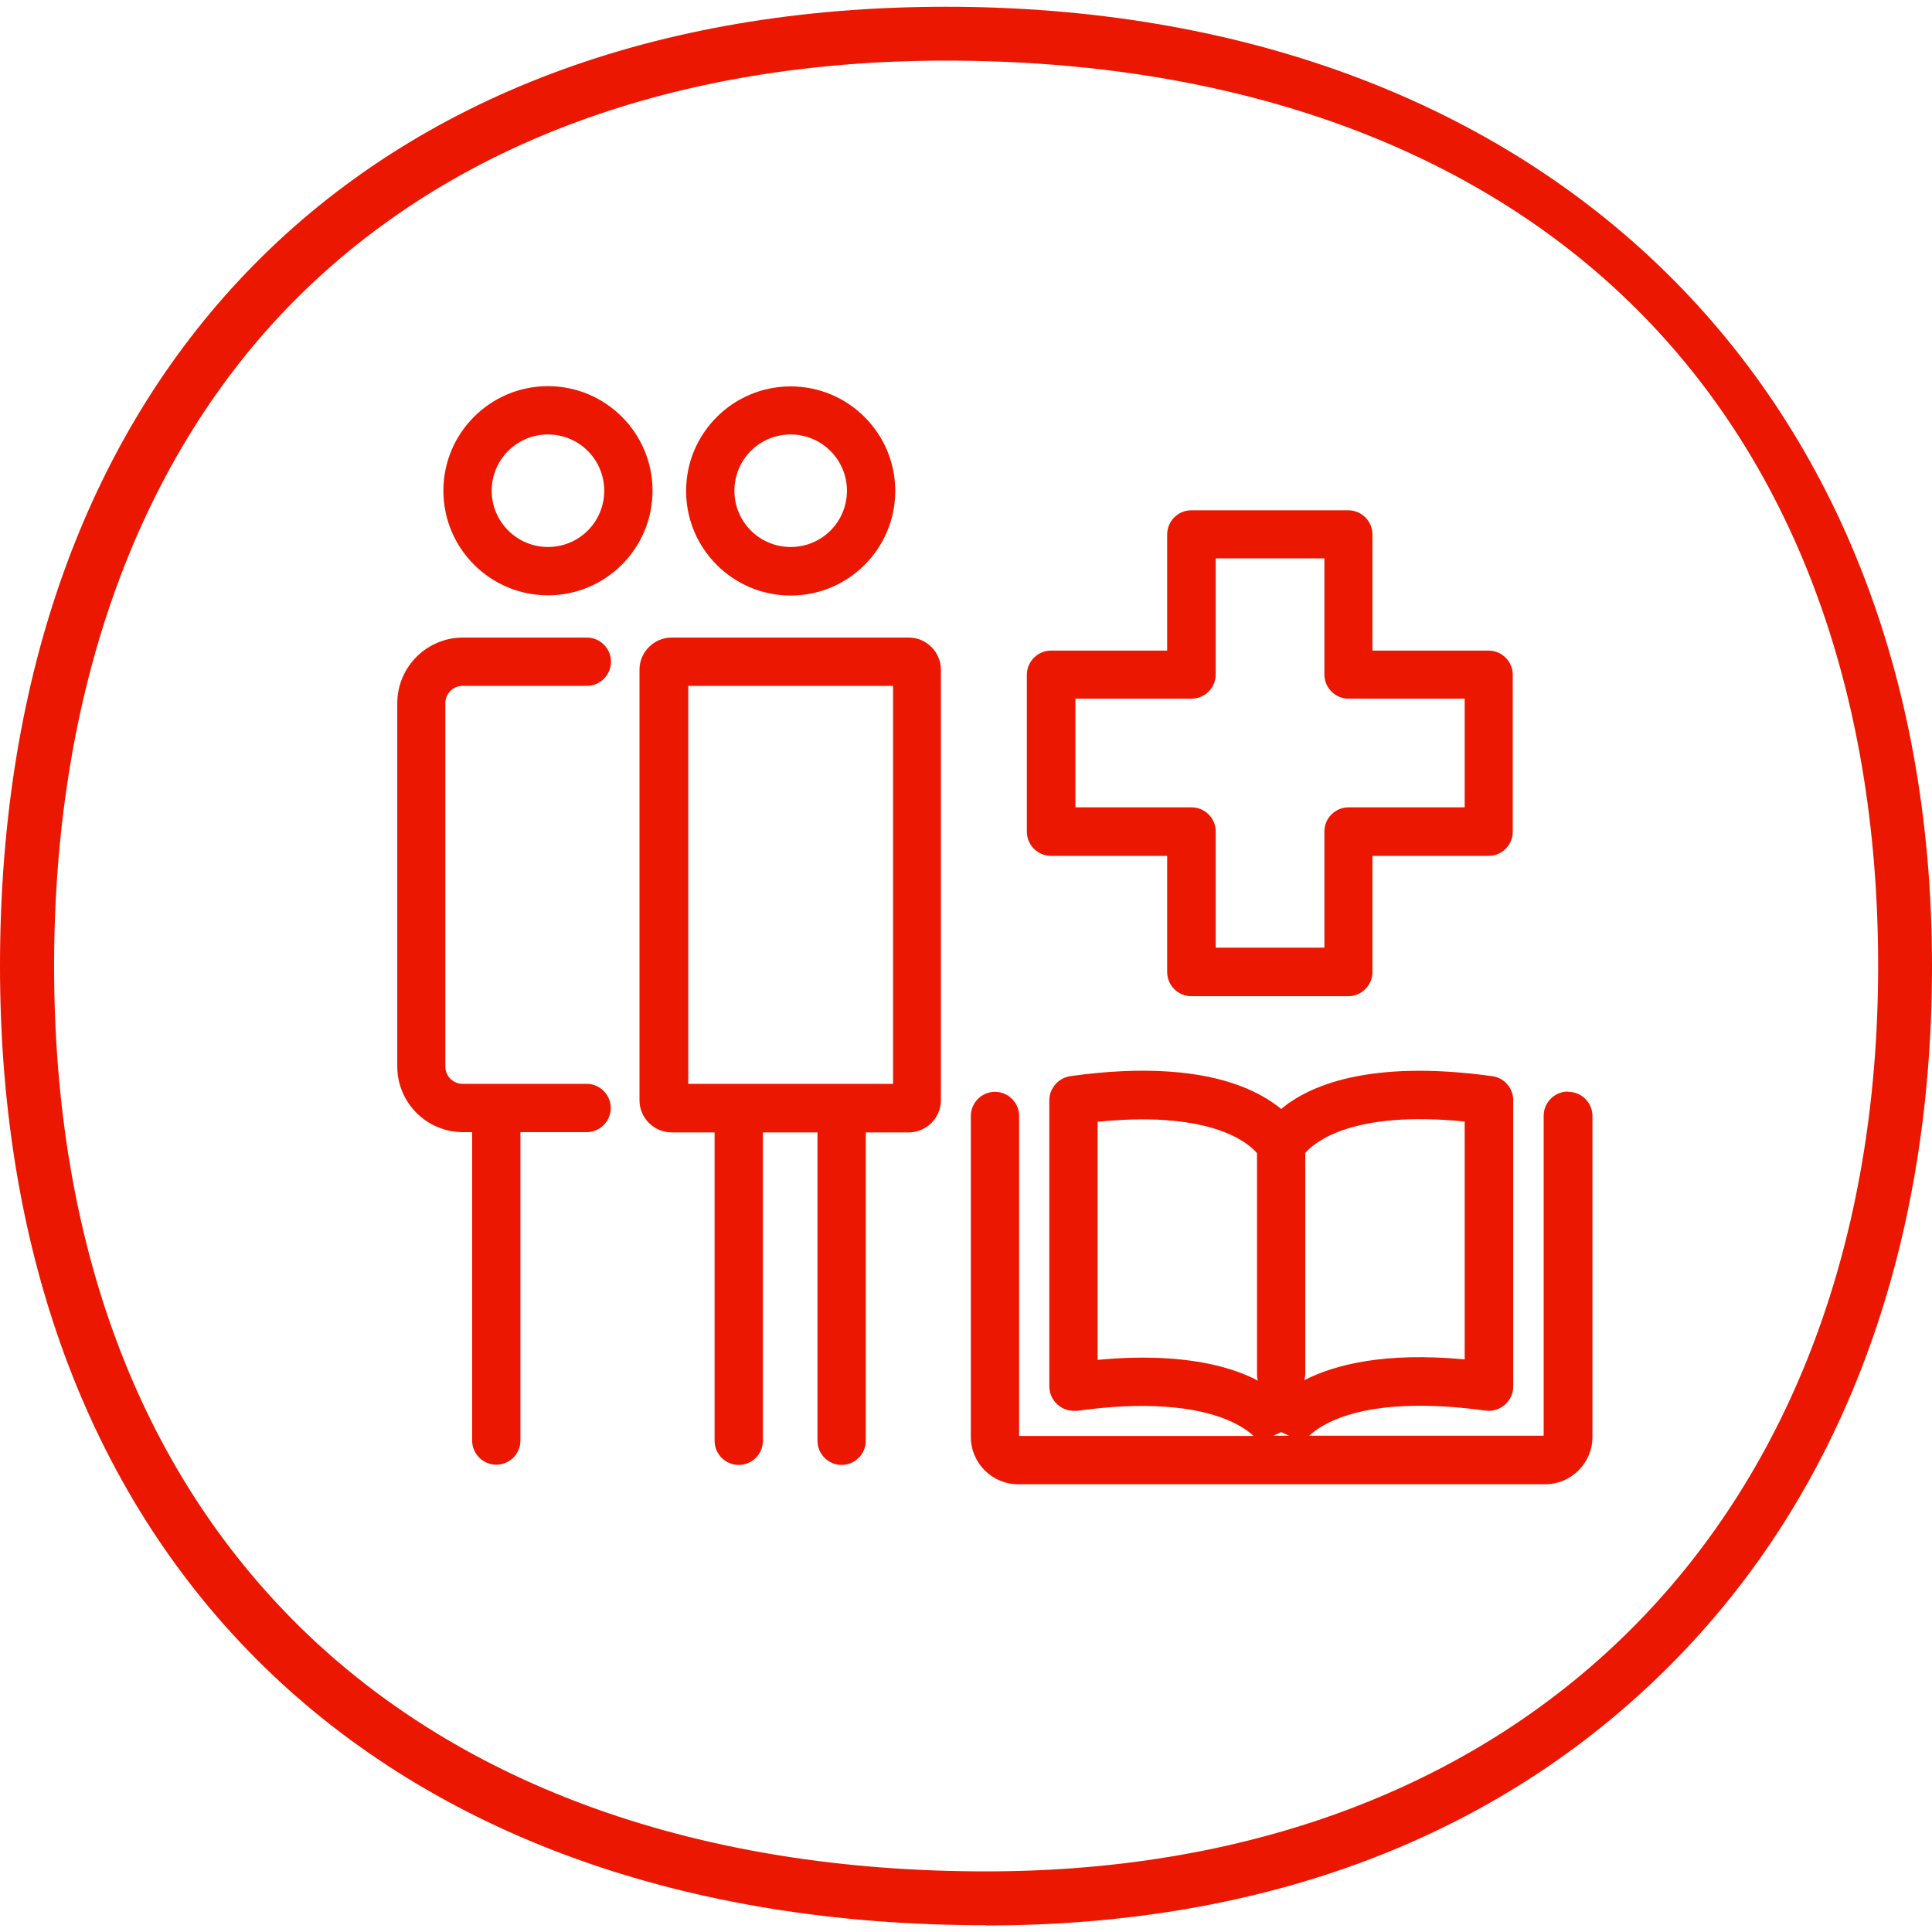
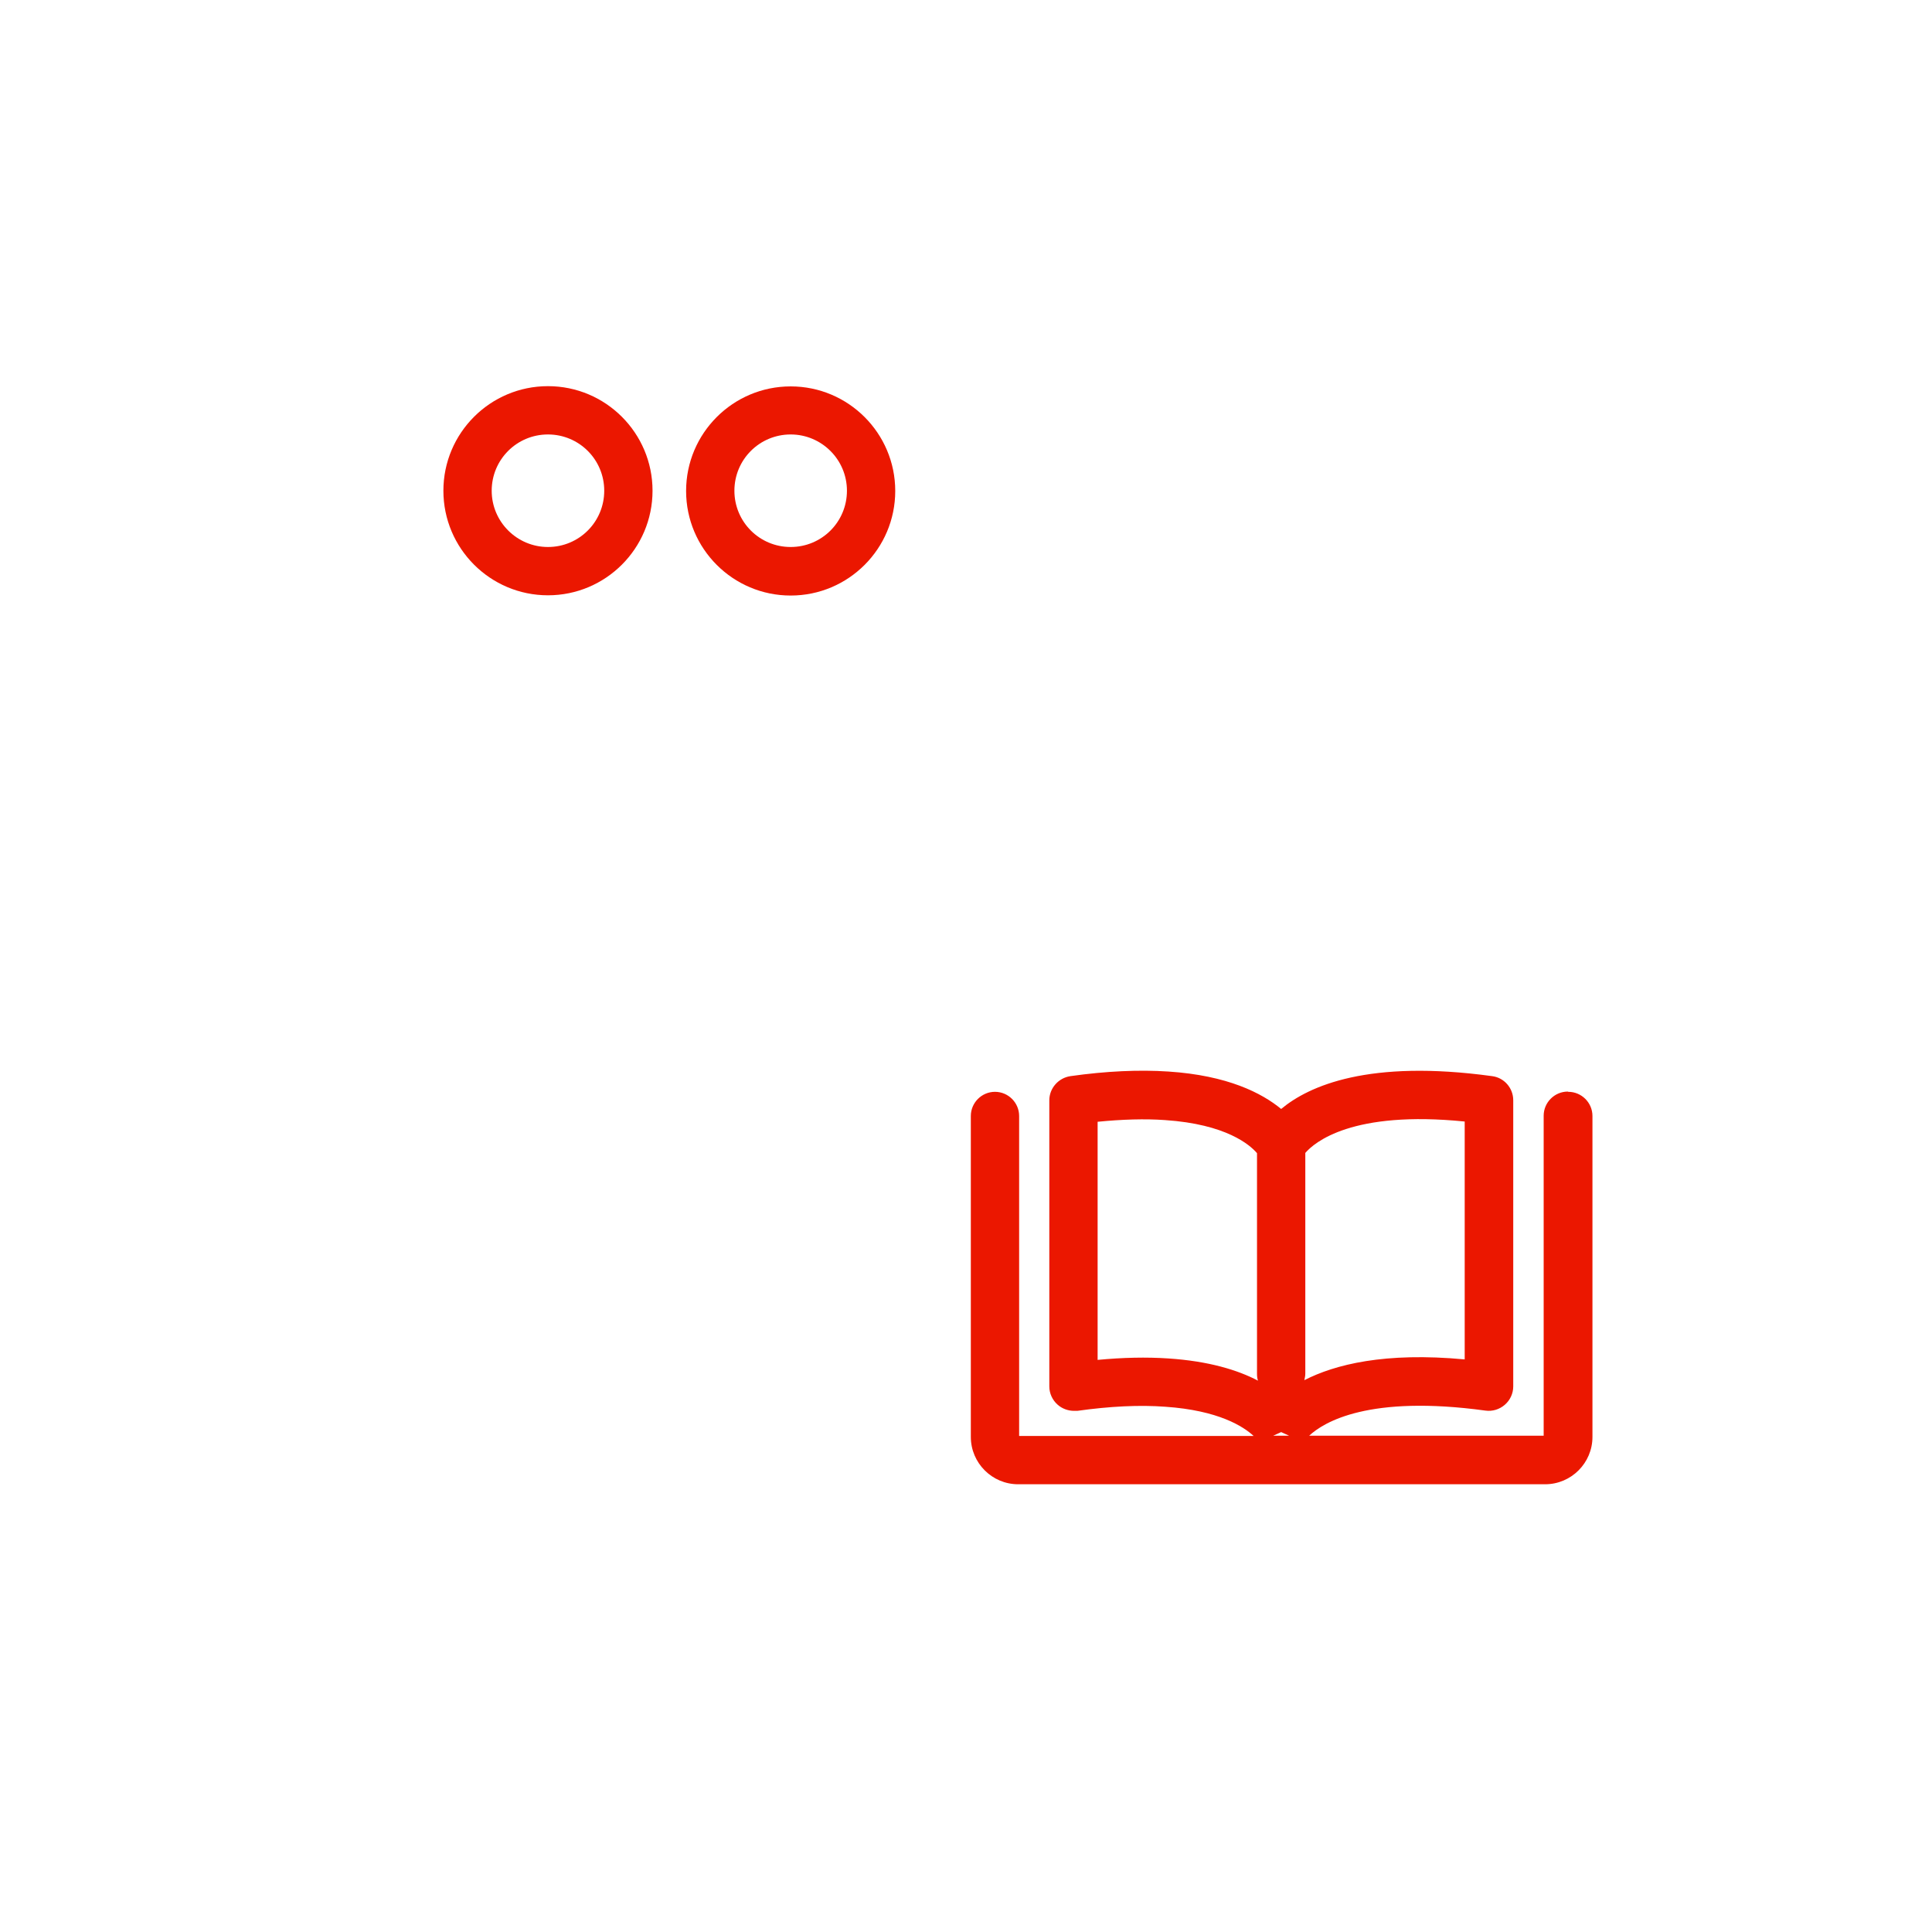
<svg xmlns="http://www.w3.org/2000/svg" id="Layer_1" viewBox="0 0 80 80">
  <defs>
    <style>.cls-1{fill:#eb1700;}</style>
  </defs>
-   <path class="cls-1" d="M37.65,26.4h-9.84c-.73,0-1.33.6-1.33,1.33v17.83c0,.73.6,1.33,1.33,1.33h1.78v12.77c0,.55.45,1,1,1s1-.45,1-1v-12.77h2.26v12.77c0,.55.45,1,1,1s1-.45,1-1v-12.77h1.78c.73,0,1.33-.6,1.33-1.33v-17.83c0-.73-.6-1.33-1.33-1.33ZM36.98,44.88h-8.48v-16.48h8.48v16.48Z" />
  <path class="cls-1" d="M32.74,24.66c2.39,0,4.33-1.94,4.33-4.33s-1.94-4.33-4.33-4.33-4.33,1.94-4.33,4.33,1.94,4.33,4.33,4.33ZM32.74,17.99c1.28,0,2.33,1.04,2.33,2.33s-1.04,2.33-2.33,2.33-2.33-1.04-2.33-2.33,1.04-2.33,2.33-2.33Z" />
-   <path class="cls-1" d="M19.17,28.4h5.13c.55,0,1-.45,1-1s-.45-1-1-1h-5.13c-1.5,0-2.72,1.22-2.72,2.72v15.04c0,1.5,1.22,2.72,2.72,2.72h.38v12.77c0,.55.45,1,1,1s1-.45,1-1v-12.77h2.74c.55,0,1-.45,1-1s-.45-1-1-1h-5.13c-.4,0-.72-.32-.72-.72v-15.04c0-.4.32-.72.72-.72Z" />
  <path class="cls-1" d="M22.69,15.99c-2.39,0-4.33,1.94-4.33,4.33s1.94,4.33,4.33,4.33,4.33-1.94,4.33-4.33-1.94-4.33-4.33-4.33ZM22.69,22.65c-1.28,0-2.33-1.04-2.33-2.33s1.04-2.33,2.33-2.33,2.33,1.04,2.33,2.33-1.04,2.33-2.33,2.33Z" />
  <path class="cls-1" d="M64.92,45.2c-.55,0-1,.45-1,1v13.25h-9.71c.61-.57,2.48-1.7,7.3-1.04.29.04.58-.05.8-.24.22-.19.35-.47.35-.76v-11.85c0-.51-.38-.94-.88-1-5.1-.7-7.58.4-8.73,1.36-.8-.66-2.22-1.39-4.67-1.55h0c-1.2-.08-2.57-.02-4.05.19-.5.07-.88.5-.88,1v11.85c0,.29.13.57.35.76.18.16.43.25.67.25.05,0,.09,0,.14,0,1.35-.19,2.58-.25,3.64-.17,2.21.15,3.24.82,3.66,1.21h-9.71v-13.25c0-.55-.45-1-1-1s-1,.45-1,1v13.29c0,1.08.88,1.96,1.96,1.96h21.82c1.08,0,1.96-.88,1.96-1.96v-13.29c0-.55-.45-1-1-1ZM61.51,46.55s0,0,.01,0c0,0,0,0-.01,0,0,0,0,0,0,0ZM54.05,56.88v-9.14c.38-.44,1.94-1.77,6.6-1.3v9.85c-3.31-.31-5.37.21-6.64.86.02-.09.04-.18.04-.28ZM45.45,46.45c1.02-.1,1.95-.13,2.79-.07,0,0,0,0,0,0,2.54.17,3.52,1.03,3.81,1.37v9.14c0,.1.01.19.04.28-.84-.44-2.04-.81-3.72-.92-.89-.06-1.87-.04-2.92.06v-9.85ZM53.05,59.3l.33.15h-.66l.33-.15Z" />
-   <path class="cls-1" d="M43.52,35.44h4.81v4.81c0,.55.45,1,1,1h6.5c.55,0,1-.45,1-1v-4.81h4.81c.55,0,1-.45,1-1v-6.5c0-.55-.45-1-1-1h-4.81v-4.81c0-.55-.45-1-1-1h-6.5c-.55,0-1,.45-1,1v4.81h-4.81c-.55,0-1,.45-1,1v6.5c0,.55.45,1,1,1ZM44.53,28.93h4.81c.55,0,1-.45,1-1v-4.81h4.5v4.81c0,.55.45,1,1,1h4.81v4.5h-4.81c-.55,0-1,.45-1,1v4.81h-4.5v-4.81c0-.55-.45-1-1-1h-4.81v-4.5Z" />
-   <path class="cls-1" d="M40.83,79.72C15.64,79.72,0,64.5,0,40S15.01.28,39.17.28s40.83,15.22,40.83,39.72c0,11.85-3.76,21.87-10.88,28.99s-16.81,10.74-28.3,10.74ZM39.17,2.51c-11.15,0-20.46,3.41-26.92,9.88S2.24,28.49,2.24,40s3.53,20.85,10.21,27.4c6.74,6.6,16.55,10.09,28.38,10.09,22.44,0,36.94-14.72,36.94-37.49,0-11.52-3.6-21.06-10.41-27.6-6.74-6.47-16.49-9.89-28.18-9.89Z" />
</svg>